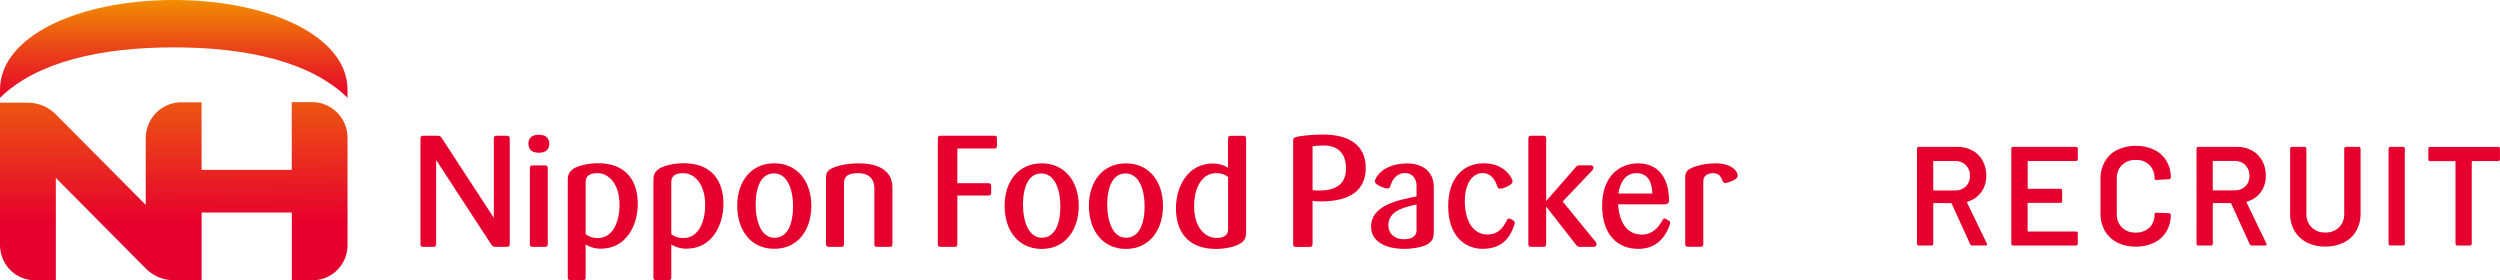
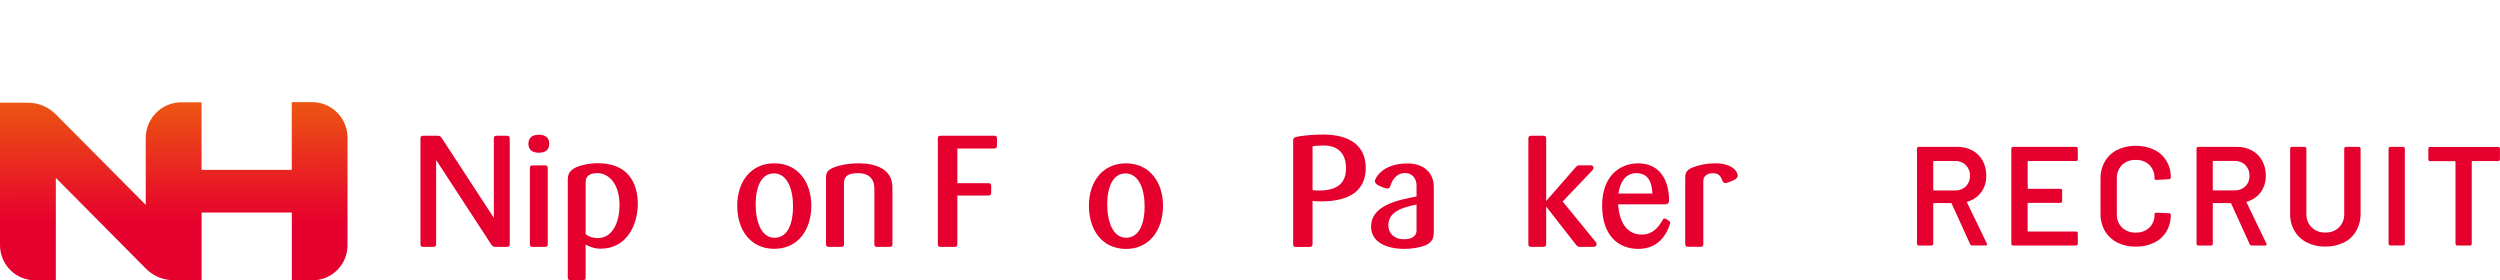
<svg xmlns="http://www.w3.org/2000/svg" id="_レイヤー_2" width="446" height="50" viewBox="0 0 446 50">
  <defs>
    <style>.cls-1{fill:#e6002d;}.cls-2{fill:#e5002d;}.cls-3{fill:url(#_名称未設定グラデーション_3);}.cls-4{fill:url(#_名称未設定グラデーション_2);}</style>
    <linearGradient id="_名称未設定グラデーション_3" x1="486.25" y1="-29.7" x2="486.26" y2="-31.66" gradientTransform="translate(-19312.44 -596.75) scale(39.78 -20.23)" gradientUnits="userSpaceOnUse">
      <stop offset="0" stop-color="#f18d00" />
      <stop offset=".9" stop-color="#e6002d" />
    </linearGradient>
    <linearGradient id="_名称未設定グラデーション_2" x1="486.25" y1="-63.79" x2="486.26" y2="-66.04" gradientTransform="translate(-19311.44 -708.68) scale(39.78 -11.11)" gradientUnits="userSpaceOnUse">
      <stop offset="0" stop-color="#f18d00" />
      <stop offset=".36" stop-color="#eb4218" />
      <stop offset=".62" stop-color="#e71227" />
      <stop offset=".75" stop-color="#e6002d" />
    </linearGradient>
  </defs>
  <g id="_ロゴ">
    <g>
      <g id="_グループ_735">
        <g id="_レイヤー_2-2">
          <g id="Artwork">
            <path id="_パス_1" class="cls-3" d="M35.97,50v-12.08h16.09v12.08h3.54c3.44,.1,6.31-2.64,6.4-6.11,0-.03,0-.05,0-.08V24.5c-.05-3.52-2.92-6.33-6.41-6.28h-3.54v12.08h-16.09v-12.05h-3.54c-3.49-.04-6.36,2.76-6.42,6.28v12.02h0L9.97,20.42c-1.33-1.36-3.15-2.11-5.05-2.1H0v25.49c.05,3.47,2.88,6.24,6.32,6.19,.03,0,.06,0,.1,0h3.54V31.73h0l16.04,16.16c1.33,1.36,3.15,2.12,5.05,2.1h4.93Z" />
-             <path id="_パス_2" class="cls-4" d="M31,0c16.85,0,31,6.39,31,16.02v1.43c-6.58-6.46-18-9-31-9S6.58,11,0,17.45v-1.43C0,6.39,14.15,0,31,0Z" />
          </g>
        </g>
        <path id="_パス_6526" class="cls-1" d="M351.83,43.8c-.15,0-.29-.08-.35-.23l-3.3-7.24c-.02-.06-.09-.11-.16-.1h-3c-.06,0-.12,.03-.13,.1,0,.01,0,.02,0,.03v7.14c0,.08-.03,.16-.09,.21-.05,.06-.13,.09-.21,.09h-2.3c-.08,0-.16-.03-.21-.09-.06-.06-.09-.13-.09-.21V26.5c0-.08,.03-.16,.09-.21,.06-.06,.13-.09,.21-.09h6.88c.94-.02,1.87,.2,2.7,.64,.77,.41,1.4,1.04,1.83,1.81,.44,.82,.67,1.74,.65,2.67,.03,1.06-.28,2.1-.89,2.96-.61,.83-1.48,1.42-2.46,1.7-.03,0-.06,.02-.08,.05-.02,.03-.02,.07,0,.1l3.53,7.31s.04,.1,.05,.16c0,.13-.09,.19-.28,.19h-2.4Zm-6.81-15.08c-.06,0-.12,.03-.13,.1,0,.01,0,.02,0,.03v5c0,.06,.03,.12,.09,.13,.01,0,.02,0,.03,0h3.75c.72,.03,1.41-.23,1.94-.72,.5-.5,.77-1.19,.74-1.9,.03-.71-.24-1.4-.74-1.91-.52-.5-1.23-.76-1.95-.73h-3.75Zm25.68-.3c0,.08-.03,.16-.09,.21-.06,.06-.13,.09-.21,.09h-8.53c-.06,0-.12,.03-.13,.1,0,.01,0,.02,0,.03v4.7c0,.06,.03,.12,.09,.13,.01,0,.02,0,.03,0h5.73c.08,0,.16,.03,.21,.09,.06,.06,.09,.13,.09,.21v1.91c0,.08-.03,.16-.09,.21-.06,.06-.13,.09-.21,.09h-5.73c-.06,0-.12,.03-.13,.1,0,.01,0,.02,0,.03v4.85c0,.06,.03,.12,.09,.13,.01,0,.02,0,.03,0h8.53c.08,0,.16,.03,.21,.09,.06,.06,.09,.13,.09,.21v1.91c0,.08-.03,.16-.09,.21-.06,.06-.13,.09-.21,.09h-11.26c-.08,0-.16-.03-.21-.09-.06-.06-.09-.13-.09-.21V26.5c0-.08,.03-.16,.09-.21,.06-.06,.13-.09,.21-.09h11.26c.08,0,.16,.03,.21,.09,.06,.06,.09,.13,.09,.21v1.91Zm10.31,15.58c-1.14,.02-2.28-.23-3.3-.74-.92-.46-1.68-1.18-2.2-2.07-.53-.94-.8-2.01-.78-3.09v-6.21c-.02-1.08,.25-2.15,.78-3.09,.52-.89,1.28-1.61,2.2-2.06,1.03-.5,2.16-.75,3.3-.73,1.13-.02,2.26,.22,3.28,.7,.91,.43,1.68,1.12,2.2,1.99,.53,.9,.8,1.92,.78,2.97,0,.08-.03,.16-.09,.21-.06,.06-.13,.09-.21,.09l-2.3,.13c-.2,0-.3-.09-.3-.28,.04-.89-.29-1.75-.91-2.39-.66-.62-1.54-.95-2.44-.9-.91-.04-1.79,.28-2.45,.9-.63,.63-.96,1.5-.93,2.39v6.41c-.03,.88,.3,1.74,.93,2.36,.66,.62,1.55,.95,2.45,.9,.9,.04,1.78-.28,2.44-.89,.62-.63,.95-1.49,.91-2.38,0-.18,.1-.28,.3-.28l2.3,.1c.08,0,.15,.02,.21,.08,.05,.04,.09,.11,.09,.18,.02,1.05-.25,2.09-.78,3-.52,.87-1.29,1.57-2.21,2-1.02,.49-2.15,.73-3.28,.7Zm20.69-.2c-.15,0-.29-.08-.35-.23l-3.3-7.24c-.02-.06-.09-.11-.16-.1h-3c-.06,0-.12,.03-.13,.1,0,.01,0,.02,0,.03v7.14c0,.08-.03,.16-.09,.21-.05,.06-.13,.09-.21,.09h-2.3c-.08,0-.16-.03-.21-.09-.06-.06-.09-.13-.09-.21V26.5c0-.08,.03-.16,.09-.21,.06-.06,.13-.09,.21-.09h6.88c.94-.02,1.87,.2,2.7,.64,.77,.41,1.4,1.04,1.83,1.81,.44,.82,.67,1.74,.65,2.67,.03,1.06-.28,2.09-.89,2.95-.61,.83-1.48,1.42-2.46,1.7-.03,0-.06,.02-.08,.05-.02,.03-.02,.07,0,.1l3.53,7.32s.04,.1,.05,.16c0,.13-.09,.2-.28,.2h-2.4Zm-6.81-15.09c-.06,0-.12,.03-.13,.1,0,.01,0,.02,0,.03v5c0,.06,.03,.12,.09,.13,.01,0,.02,0,.03,0h3.75c.72,.03,1.41-.23,1.94-.72,.5-.5,.77-1.19,.73-1.9,.03-.71-.24-1.4-.74-1.91-.52-.5-1.22-.76-1.94-.73h-3.75Zm19.94,15.28c-1.14,.02-2.26-.23-3.28-.73-.92-.46-1.69-1.18-2.21-2.07-.54-.94-.81-2.02-.78-3.1v-11.59c0-.08,.03-.16,.09-.21,.06-.06,.13-.09,.21-.09h2.3c.08,0,.16,.03,.21,.09,.06,.06,.09,.13,.09,.21v11.64c-.04,.9,.3,1.77,.93,2.41,.66,.64,1.54,.97,2.45,.93,.91,.04,1.8-.29,2.45-.93,.62-.64,.96-1.52,.92-2.41v-11.64c0-.08,.03-.16,.09-.21,.06-.06,.14-.09,.23-.09h2.3c.08,0,.16,.03,.21,.09,.06,.06,.09,.13,.09,.21v11.59c.02,1.09-.25,2.16-.78,3.1-.51,.89-1.28,1.62-2.2,2.07-1.03,.5-2.16,.75-3.3,.73Zm11.59-.2c-.08,0-.16-.03-.21-.09-.06-.06-.09-.13-.09-.21V26.5c0-.08,.03-.16,.09-.21,.06-.06,.13-.09,.21-.09h2.3c.08,0,.16,.03,.21,.09,.06,.06,.09,.13,.09,.21v16.99c0,.08-.03,.16-.09,.21-.06,.06-.13,.09-.21,.09h-2.3Zm19.27-17.59c.08,0,.16,.03,.21,.09,.06,.06,.09,.13,.09,.21v1.94c0,.08-.03,.16-.09,.21-.06,.06-.13,.09-.21,.09h-4.6c-.06,0-.12,.03-.13,.1,0,.01,0,.02,0,.03v14.63c0,.08-.03,.16-.09,.21-.06,.06-.13,.09-.21,.09h-2.3c-.08,0-.16-.03-.21-.09-.06-.06-.09-.13-.09-.21v-14.62c0-.06-.03-.12-.09-.13-.01,0-.02,0-.03,0h-4.43c-.08,0-.16-.03-.21-.09-.06-.06-.09-.13-.09-.21v-1.94c0-.08,.03-.16,.09-.21,.06-.06,.13-.09,.21-.09h12.19Z" />
      </g>
      <path class="cls-2" d="M177.39,26.5h-6.6v6.18h5.54c.33,0,.5,.13,.5,.47v1.24c0,.33-.17,.5-.5,.5h-5.54v8.68c0,.35-.14,.47-.48,.47h-2.51c-.35,0-.49-.12-.49-.47V24.7c0-.34,.14-.49,.49-.49h9.59c.34,0,.47,.15,.47,.49v1.28c0,.34-.13,.51-.47,.51" />
-       <path class="cls-2" d="M185.83,44.41c-4.24,0-6.61-3.39-6.61-7.69s2.43-7.58,6.61-7.58,6.62,3.29,6.62,7.58-2.38,7.69-6.62,7.69m-.07-13.47c-2.3,0-3.26,2.5-3.26,5.53s.99,5.94,3.36,5.94,3.31-2.55,3.31-5.6-1.02-5.87-3.41-5.87" />
      <path class="cls-2" d="M200.87,44.41c-4.24,0-6.61-3.39-6.61-7.69s2.44-7.58,6.61-7.58,6.61,3.29,6.61,7.58-2.39,7.69-6.61,7.69m-.08-13.47c-2.29,0-3.26,2.5-3.26,5.53s.99,5.94,3.36,5.94,3.31-2.55,3.31-5.6-1.03-5.87-3.41-5.87" />
-       <path class="cls-2" d="M221.23,43.45c-.73,.52-2.54,.96-4.3,.96-5.2,0-7.14-3.32-7.14-7.25s2.16-7.99,6.56-7.99c1.41,0,2.38,.5,2.73,.76v-5.21c0-.35,.17-.49,.52-.49h2.22c.32,0,.48,.13,.48,.49v16.7c0,1.01-.25,1.52-1.06,2.04m-2.15-11.87c-.45-.37-1.06-.7-2.15-.7-2.37,0-3.91,2.38-3.91,5.92,0,3.85,2.05,5.64,3.98,5.64,1.41,0,2.08-.54,2.08-1.53v-9.33Z" />
      <path class="cls-2" d="M90.41,24.22h-1.82c-.33,0-.49,.13-.49,.49v14.15l-9.24-14.15c-.19-.32-.38-.49-.72-.49h-2.67c-.32,0-.46,.13-.46,.49v18.86c0,.33,.14,.47,.46,.47h1.83c.34,0,.51-.14,.51-.47v-15.02l9.8,15.02c.21,.31,.37,.47,.76,.47h2.05c.34,0,.52-.14,.52-.47V24.71c0-.35-.18-.49-.52-.49" />
      <path class="cls-2" d="M158.73,44.04h-2.26c-.33,0-.48-.12-.48-.47v-9.97c0-1.36-.67-2.71-2.92-2.71s-2.5,.94-2.5,1.85v10.83c0,.35-.16,.47-.5,.47h-2.22c-.32,0-.49-.12-.49-.47v-11.84c0-.93,.26-1.32,1.12-1.73,.92-.45,2.64-.86,4.72-.86,2.97,0,6.01,.96,6.01,4.33v10.1c0,.35-.14,.47-.47,.47" />
      <path class="cls-2" d="M96.13,27.25c-1.26,0-1.86-.61-1.86-1.61s.6-1.6,1.86-1.6,1.86,.6,1.86,1.6-.6,1.61-1.86,1.61m1.12,16.79h-2.25c-.33,0-.47-.12-.47-.47v-13.57c0-.35,.14-.49,.47-.49h2.25c.33,0,.47,.15,.47,.49v13.57c0,.35-.14,.47-.47,.47" />
-       <path class="cls-2" d="M122.51,44.37c-1.4,0-2.37-.51-2.75-.76v5.91c0,.34-.13,.47-.47,.47h-2.22c-.33,0-.5-.13-.5-.47v-17.39c0-1.02,.27-1.52,1.06-2.05,.75-.51,2.55-.96,4.33-.96,5.19,0,7.1,3.32,7.1,7.25s-2.13,7.99-6.55,7.99m-.64-13.47c-1.41,0-2.11,.54-2.11,1.55v9.33c.45,.36,1.1,.7,2.2,.7,2.35,0,3.84-2.4,3.84-5.93,0-3.85-2-5.65-3.93-5.65" />
      <path class="cls-2" d="M107.23,44.37c-1.4,0-2.38-.51-2.75-.76v5.91c0,.34-.14,.47-.47,.47h-2.22c-.34,0-.5-.13-.5-.47v-17.39c0-1.02,.27-1.52,1.06-2.05,.75-.51,2.55-.96,4.33-.96,5.19,0,7.1,3.32,7.1,7.25s-2.13,7.99-6.55,7.99m-.64-13.47c-1.41,0-2.11,.54-2.11,1.55v9.33c.45,.36,1.1,.7,2.2,.7,2.35,0,3.84-2.4,3.84-5.93,0-3.85-2-5.65-3.93-5.65" />
      <path class="cls-2" d="M138.13,44.39c-4.24,0-6.61-3.38-6.61-7.68s2.45-7.58,6.61-7.58,6.61,3.29,6.61,7.58-2.38,7.68-6.61,7.68m-.06-13.46c-2.3,0-3.26,2.5-3.26,5.53s.98,5.96,3.36,5.96,3.31-2.56,3.31-5.62-1.03-5.87-3.41-5.87" />
      <path class="cls-2" d="M235.67,35.93c-.56,0-1.1-.02-1.51-.09v7.72c0,.33-.17,.49-.52,.49h-2.47c-.32,0-.47-.15-.47-.49V25.06c0-.34,.11-.51,.51-.62,.56-.16,2.58-.44,4.83-.44,4.86,0,7.61,2.07,7.61,5.95s-2.64,5.98-7.98,5.98m.48-9.97c-.99,0-1.52,.05-1.99,.15v7.81c.31,.05,.76,.07,1.18,.07,3.28,0,4.79-1.35,4.79-3.98,0-2.44-1.26-4.05-3.98-4.05" />
-       <path class="cls-2" d="M264.58,44.4c-3.26,0-6.22-2.3-6.22-7.64,0-4.96,2.67-7.63,6.34-7.63,2.93,0,4.6,1.69,5.09,2.97,.16,.43-.04,.81-1.06,1.24-1.2,.5-1.48,.38-1.65-.17-.19-.64-.85-2.29-2.58-2.29s-3.18,1.72-3.18,5.04c0,3.11,1.26,5.92,4.05,5.92,1.76,0,2.69-1.03,3.46-2.54,.19-.42,.4-.38,.91-.11,.53,.29,.58,.45,.4,.97-.76,2.34-2.29,4.22-5.54,4.22" />
      <path class="cls-2" d="M245.45,31.81c.62-1.21,2.33-2.65,5.66-2.65,2.56,0,4.68,1.36,4.68,4.22v7.92c0,1.2-.27,1.7-1.06,2.24-.61,.42-2.4,.86-4.18,.86-3.26,0-5.95-1.24-5.95-3.95,0-3.78,4.63-4.74,8.11-5.4v-1.91c0-1.4-.84-2.27-2.05-2.27-1.57,0-2.29,1.29-2.58,2.19-.18,.53-.29,.84-1.68,.25-1.4-.59-1.19-1.04-.95-1.49m7.26,4.66c-2.6,.54-5.03,1.29-5.03,3.73,0,1.35,.98,2.47,2.81,2.47,1.07,0,2.22-.36,2.22-1.57v-4.62Z" />
      <path class="cls-2" d="M297.48,39.21c-.55-.34-.71-.28-.91,.1-.73,1.33-1.84,2.54-3.66,2.54-2.89,0-4.04-2.52-4.25-5.4h8.36c.46,0,.74-.23,.74-.64,0-3.97-1.87-6.67-5.51-6.67-3.34,0-6.43,2.32-6.43,7.54,0,5.5,3.04,7.72,6.43,7.72,2.89,0,4.7-1.62,5.62-4.28,.15-.42,.15-.58-.39-.91m-5.57-8.32c2.12,0,2.79,1.58,2.88,3.64h-6.07c.28-1.94,1.24-3.64,3.2-3.64" />
      <path class="cls-2" d="M284.31,44.04h-2.48c-.36,0-.5-.17-.73-.45l-5.26-6.74v6.72c0,.34-.18,.47-.52,.47h-2.14c-.35,0-.52-.13-.52-.47V24.7c0-.33,.17-.49,.52-.49h2.14c.34,0,.52,.15,.52,.49v11.16l5.16-5.91c.23-.25,.36-.45,.75-.45h2.02c.66,0,.58,.61,.32,.87l-5.31,5.58,5.89,7.21c.19,.19,.31,.87-.36,.87" />
      <path class="cls-2" d="M307.27,32.21c-.25-.66-.57-1.31-1.65-1.31s-1.75,.53-1.75,1.43v11.23c0,.33-.15,.47-.5,.47h-2.22c-.32,0-.51-.15-.51-.47v-11.85c0-.93,.32-1.38,1.16-1.77,.87-.39,2.51-.81,4.3-.81,1.69,0,3.41,.6,3.84,1.86,.19,.55,.02,.88-.92,1.28-1.09,.46-1.5,.58-1.74-.06" />
    </g>
  </g>
</svg>